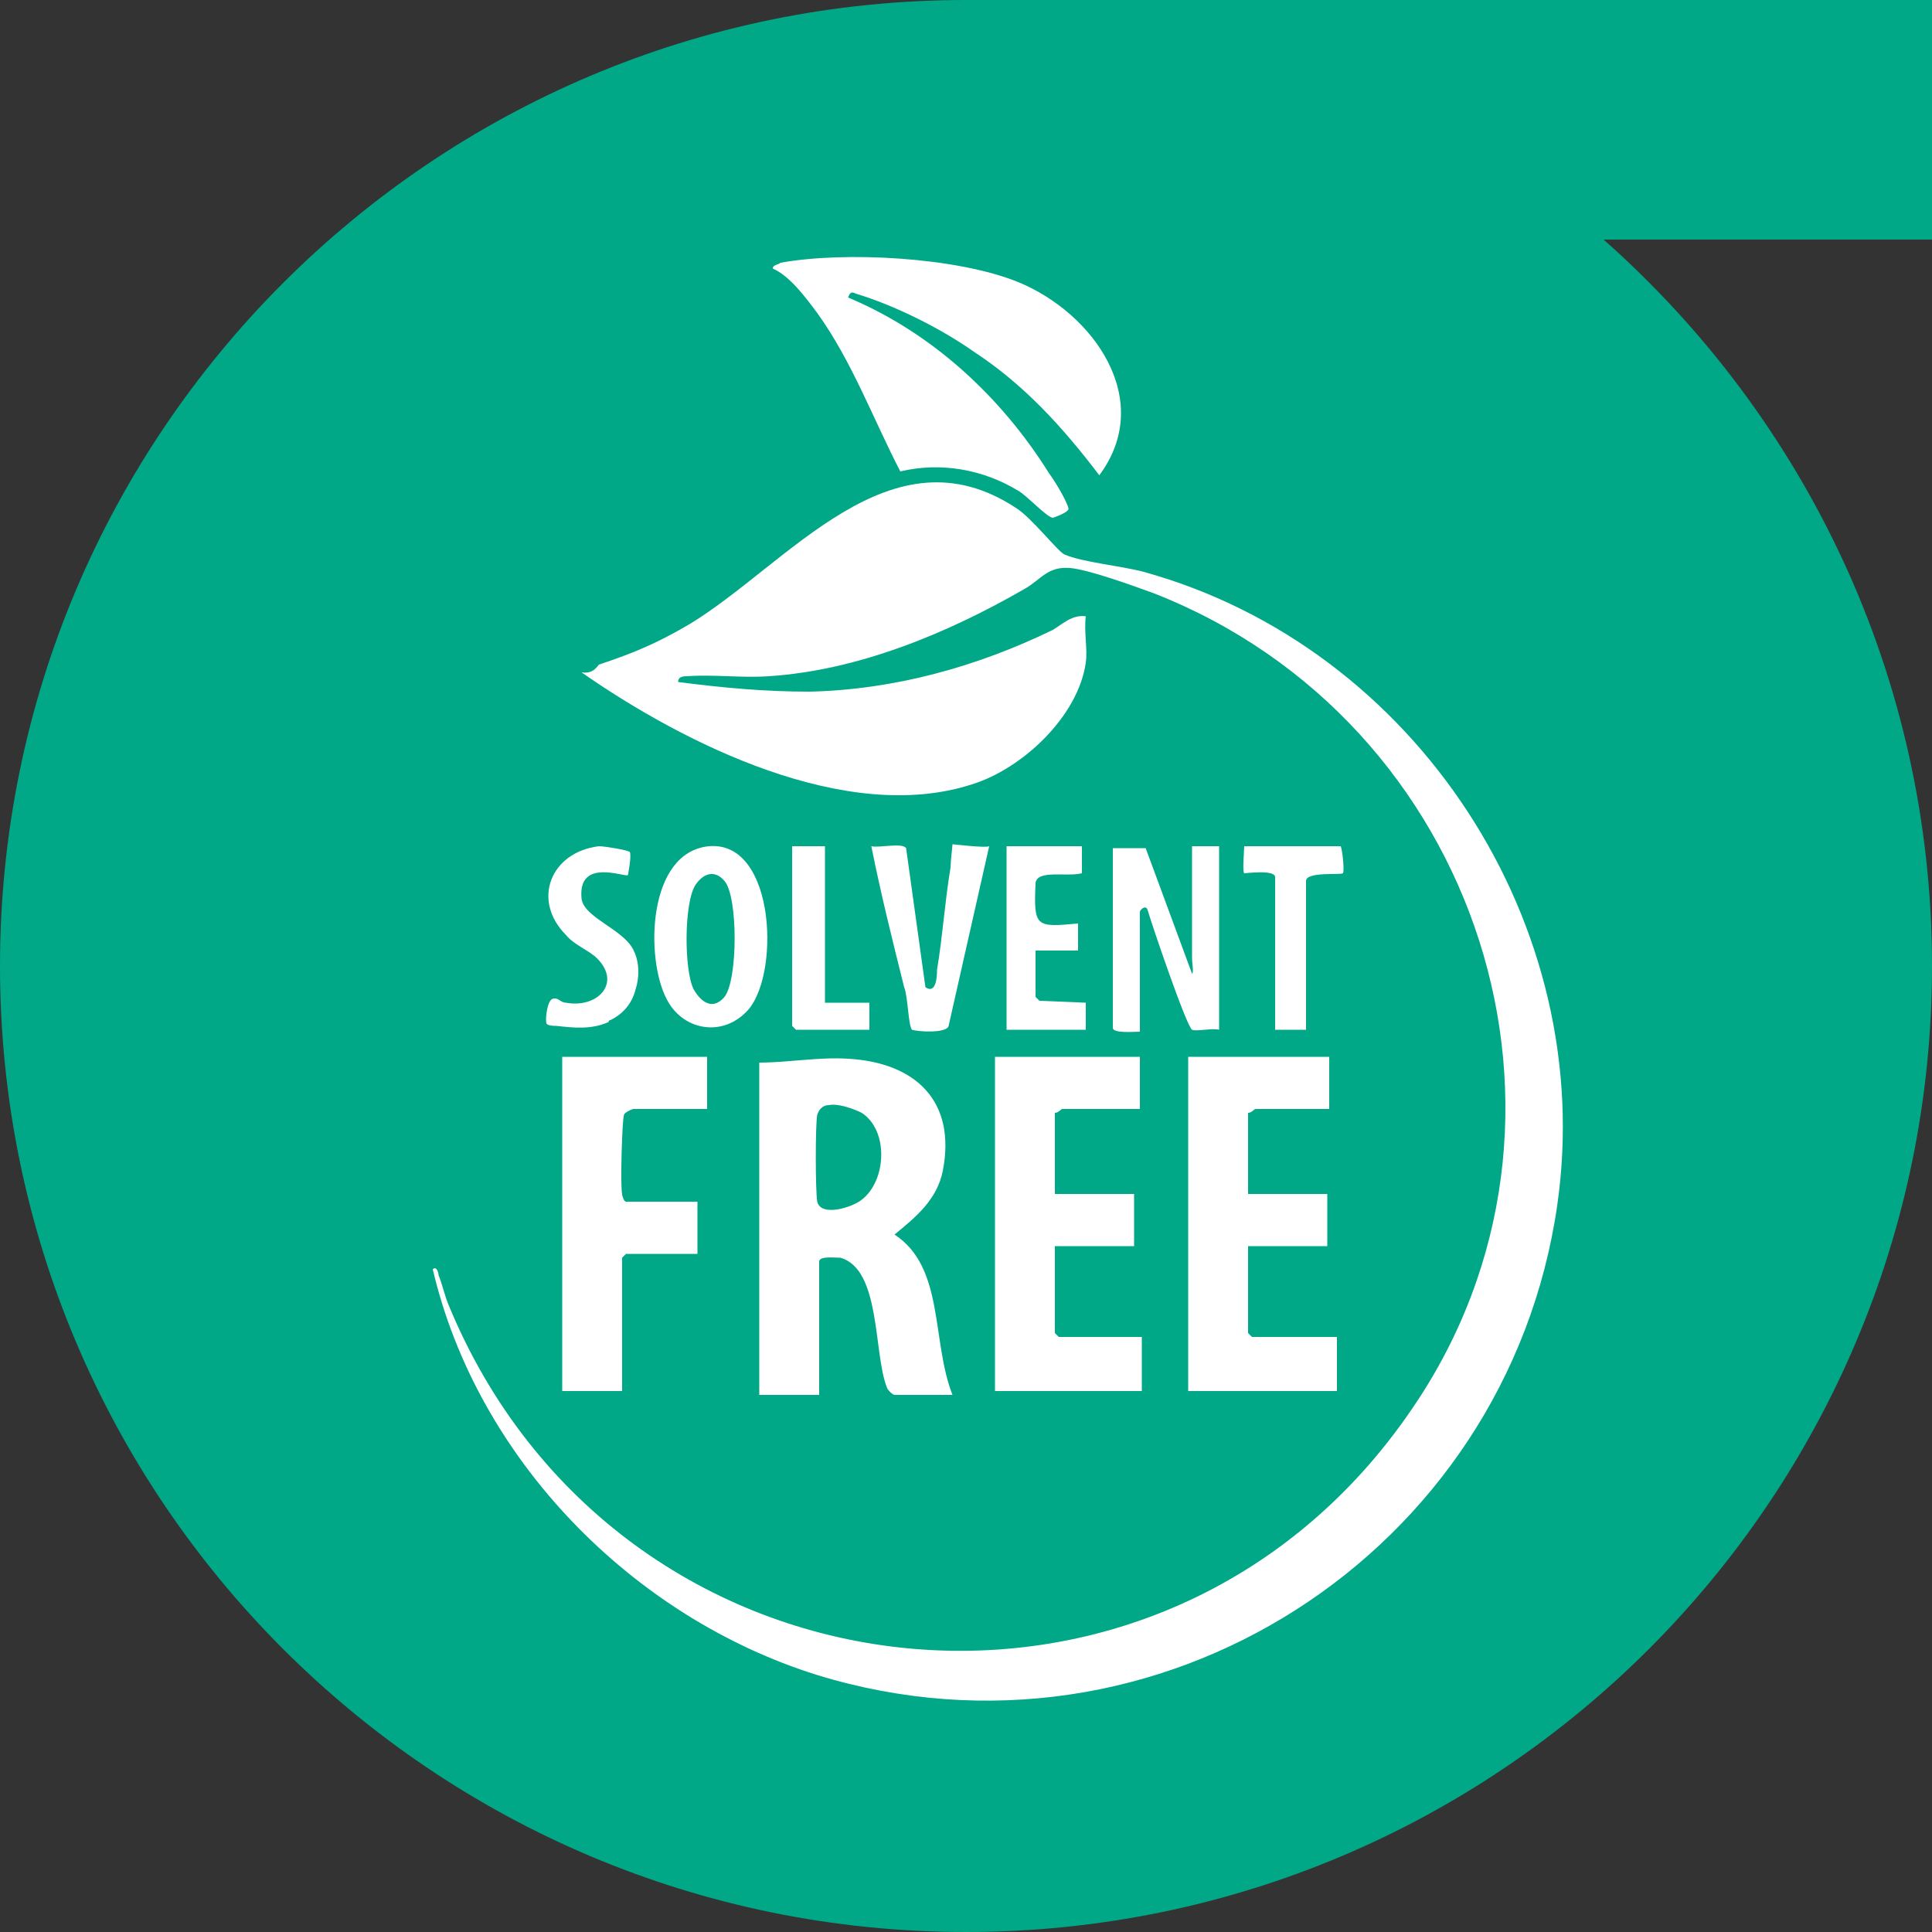
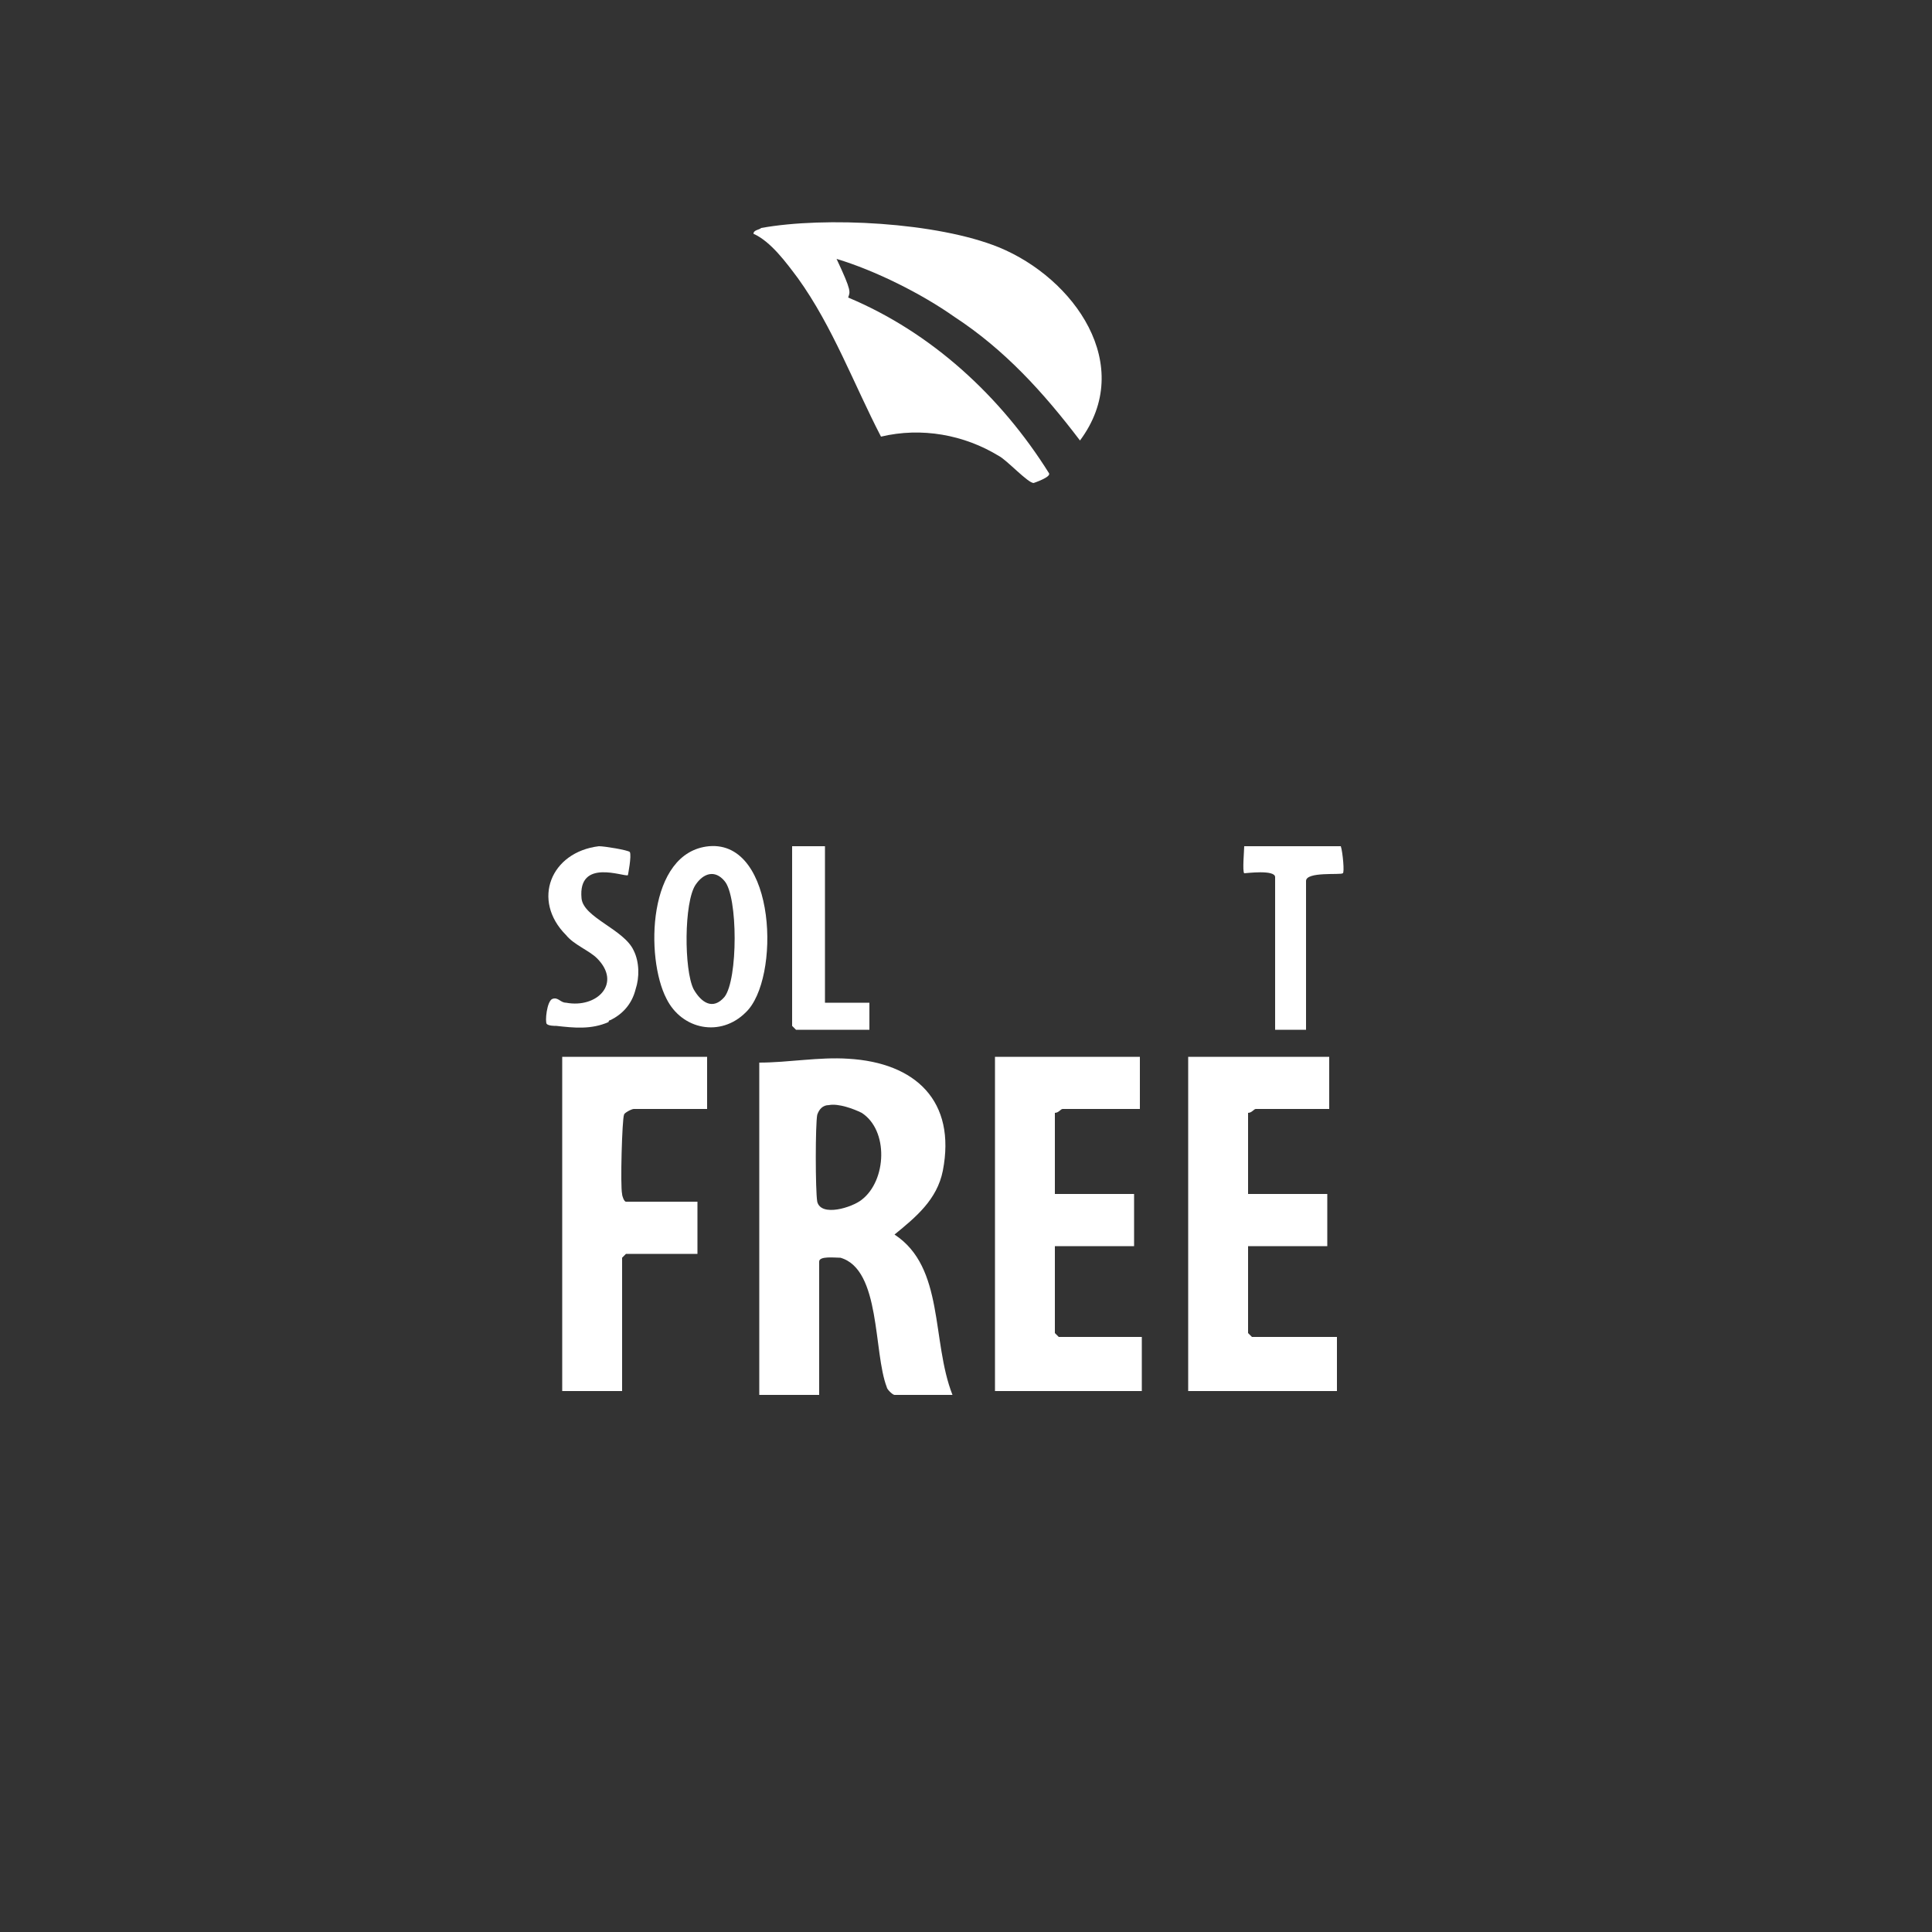
<svg xmlns="http://www.w3.org/2000/svg" version="1.1" id="Livello_1" x="0px" y="0px" viewBox="0 0 100 100" style="enable-background:new 0 0 100 100;" xml:space="preserve">
  <rect x="0" y="0" width="100" height="100" fill="#333333" stroke="none" />
  <style type="text/css">
	.st0{fill:#00A887;}
	.st1{fill:#FFFFFF;}
</style>
  <g>
-     <path class="st0" d="M100,12.4H83C93.4,21.6,100,35,100,50c0,27.6-22.4,50-50,50S0,77.6,0,50S22.4,0,50,0h50V12.4z" />
-     <path class="st1" d="M43.9,15.4c4.3,1.8,7.9,5.1,10.4,9.1c0.3,0.4,0.9,1.4,1,1.8c0.1,0.2-0.8,0.5-0.8,0.5c-0.3,0-1.4-1.2-1.8-1.4   c-1.8-1.1-4-1.5-6.1-1c-1.4-2.7-2.5-5.7-4.3-8.2c-0.6-0.8-1.4-1.9-2.3-2.3c0-0.2,0.3-0.2,0.4-0.3c3.3-0.6,9.1-0.3,12.3,1   c3.9,1.6,7.1,6.1,4.2,10c-1.9-2.5-3.9-4.7-6.5-6.4c-1.7-1.2-4.1-2.4-6.1-3C44.1,15.1,44,15.1,43.9,15.4" />
+     <path class="st1" d="M43.9,15.4c4.3,1.8,7.9,5.1,10.4,9.1c0.1,0.2-0.8,0.5-0.8,0.5c-0.3,0-1.4-1.2-1.8-1.4   c-1.8-1.1-4-1.5-6.1-1c-1.4-2.7-2.5-5.7-4.3-8.2c-0.6-0.8-1.4-1.9-2.3-2.3c0-0.2,0.3-0.2,0.4-0.3c3.3-0.6,9.1-0.3,12.3,1   c3.9,1.6,7.1,6.1,4.2,10c-1.9-2.5-3.9-4.7-6.5-6.4c-1.7-1.2-4.1-2.4-6.1-3C44.1,15.1,44,15.1,43.9,15.4" />
    <path class="st1" d="M32.3,57.7c-0.1,0.2-0.2,3.7-0.1,4.1c0,0.1,0.1,0.4,0.2,0.4h3.7v2.7h-3.7l-0.2,0.2V72h-3.1V54.7h7.5v2.7h-3.8   C32.7,57.4,32.3,57.6,32.3,57.7" />
    <path class="st1" d="M46.3,63.9c1.1-0.9,2.2-1.8,2.5-3.3c0.7-3.6-1.4-5.6-4.9-5.8c-1.5-0.1-3.1,0.2-4.6,0.2v17.2h3.1v-6.9   c0-0.3,0.8-0.2,1.1-0.2c2.1,0.6,1.7,4.9,2.4,6.7c0,0.1,0.3,0.4,0.4,0.4h3C48.2,69.4,48.9,65.6,46.3,63.9 M44.6,62.1   c-0.5,0.4-2.1,0.9-2.3,0.1c-0.1-0.6-0.1-4,0-4.5c0.1-0.3,0.3-0.5,0.6-0.5c0.5-0.1,1.3,0.2,1.7,0.4C46,58.5,45.9,61.1,44.6,62.1" />
    <path class="st1" d="M59.1,69.2V72h-7.6V54.7H59v2.7h-4c-0.1,0-0.2,0.2-0.4,0.2v4.2h4.1v2.7h-4.1V69l0.2,0.2H59.1z" />
    <path class="st1" d="M69.2,69.2V72h-7.7V54.7h7.3v2.7H65c-0.1,0-0.2,0.2-0.4,0.2v4.2h4.1v2.7h-4.1V69l0.2,0.2H69.2z" />
    <path class="st1" d="M69.5,45.2c-0.1,0.1-1.9-0.1-1.9,0.4v7.7H66v-7.9c0-0.4-1.5-0.2-1.6-0.2c-0.1-0.1,0-1.2,0-1.4h5   C69.5,44.1,69.6,45.2,69.5,45.2" />
-     <path class="st1" d="M63.1,43.8v9.5c-0.3-0.1-1.2,0.1-1.4,0c-0.3-0.2-2.1-5.5-2.3-6.2c-0.1-0.3-0.4,0-0.4,0.1v6.2   c-0.3,0-1.4,0.1-1.4-0.2v-9.3h1.7l2.4,6.5c0.1-0.1,0-0.5,0-0.8c0-1,0-1.8,0-2.9c0-1,0-1.9,0-2.9C61.7,43.8,63.1,43.8,63.1,43.8z" />
-     <path class="st1" d="M56.2,51.9v1.4h-4.1v-9.5H56v1.4c-0.8,0.2-2.3-0.2-2.4,0.5c-0.1,2.3,0,2.3,2.2,2.1v1.4h-2.2v2.4l0.2,0.2   L56.2,51.9L56.2,51.9z" />
-     <path class="st1" d="M51.2,43.8l-2.1,9.3c-0.1,0.4-1.6,0.3-1.9,0.2C47,53,47,51.6,46.8,51.1c-0.6-2.4-1.2-4.8-1.7-7.3   c0.4,0.1,1.6-0.2,1.8,0.1l1,7.2c0.6,0.4,0.6-0.7,0.6-0.9c0.3-1.8,0.4-3.5,0.7-5.3c0-0.3,0.1-1.1,0.1-1.2   C49.4,43.7,51,43.9,51.2,43.8" />
    <path class="st1" d="M45,51.9v1.4h-3.8L41,53.1v-9.3h1.7v8.1H45z" />
    <path class="st1" d="M36.7,43.8c-3.2,0.3-3.3,5.8-2.2,7.9c0.8,1.6,2.8,2,4.1,0.7C40.4,50.7,40.2,43.5,36.7,43.8 M37.5,51.6   c-0.6,0.7-1.2,0.3-1.6-0.4c-0.5-1-0.5-4.5,0.1-5.4c0.4-0.6,1-0.8,1.5-0.2C38.2,46.4,38.2,50.7,37.5,51.6" />
    <path class="st1" d="M31.6,52.8c0,0-0.1,0-0.1,0.1c-0.9,0.4-1.8,0.3-2.7,0.2c-0.1,0-0.4,0-0.5-0.1s0-1.2,0.3-1.3s0.4,0.2,0.7,0.2   c1.6,0.3,2.9-1,1.6-2.3c-0.4-0.4-1.2-0.7-1.6-1.2c-1.8-1.8-0.8-4.3,1.7-4.6c0.3,0,1.5,0.2,1.6,0.3c0.1,0.2-0.1,1.2-0.1,1.2   c-0.2,0.1-2.6-0.9-2.4,1.2c0.1,1,2.2,1.6,2.7,2.7c0.3,0.6,0.3,1.4,0.1,2C32.7,52,32.2,52.5,31.6,52.8" />
-     <path class="st1" d="M80.6,62.4c-2.6,18-20.7,29.7-38.3,24.3c-9.6-3-17.6-11.2-19.9-21c0.2-0.2,0.3,0.2,0.3,0.3   c0.2,0.5,0.3,1,0.5,1.5c8.7,21.2,37,24.4,49.9,5.4C83.3,58,76.6,37.3,59.7,30.7c-1.1-0.4-3.3-1.2-4.3-1.3c-1.2-0.1-1.5,0.6-2.4,1.1   c-4,2.3-8.6,4.2-13.2,4.5c-1.4,0.1-2.9-0.1-4.2,0c-0.2,0-0.5,0-0.5,0.3c2.3,0.3,4.5,0.5,6.8,0.5c4.4-0.1,8.7-1.3,12.6-3.2   c0.5-0.3,1-0.8,1.7-0.7c-0.1,0.8,0.1,1.7,0,2.4c-0.4,2.8-3.3,5.5-5.9,6.3c-6.5,2.1-14.9-2.1-20.2-5.8c0.6,0.1,0.8-0.3,0.9-0.4   c1.8-0.6,3-1.1,4.7-2.1c5.1-3.1,10.4-10.3,16.9-6c0.8,0.5,2.2,2.3,2.5,2.4c0.9,0.4,3,0.6,4.1,0.9C73.3,33.5,82.7,47.9,80.6,62.4" />
  </g>
</svg>